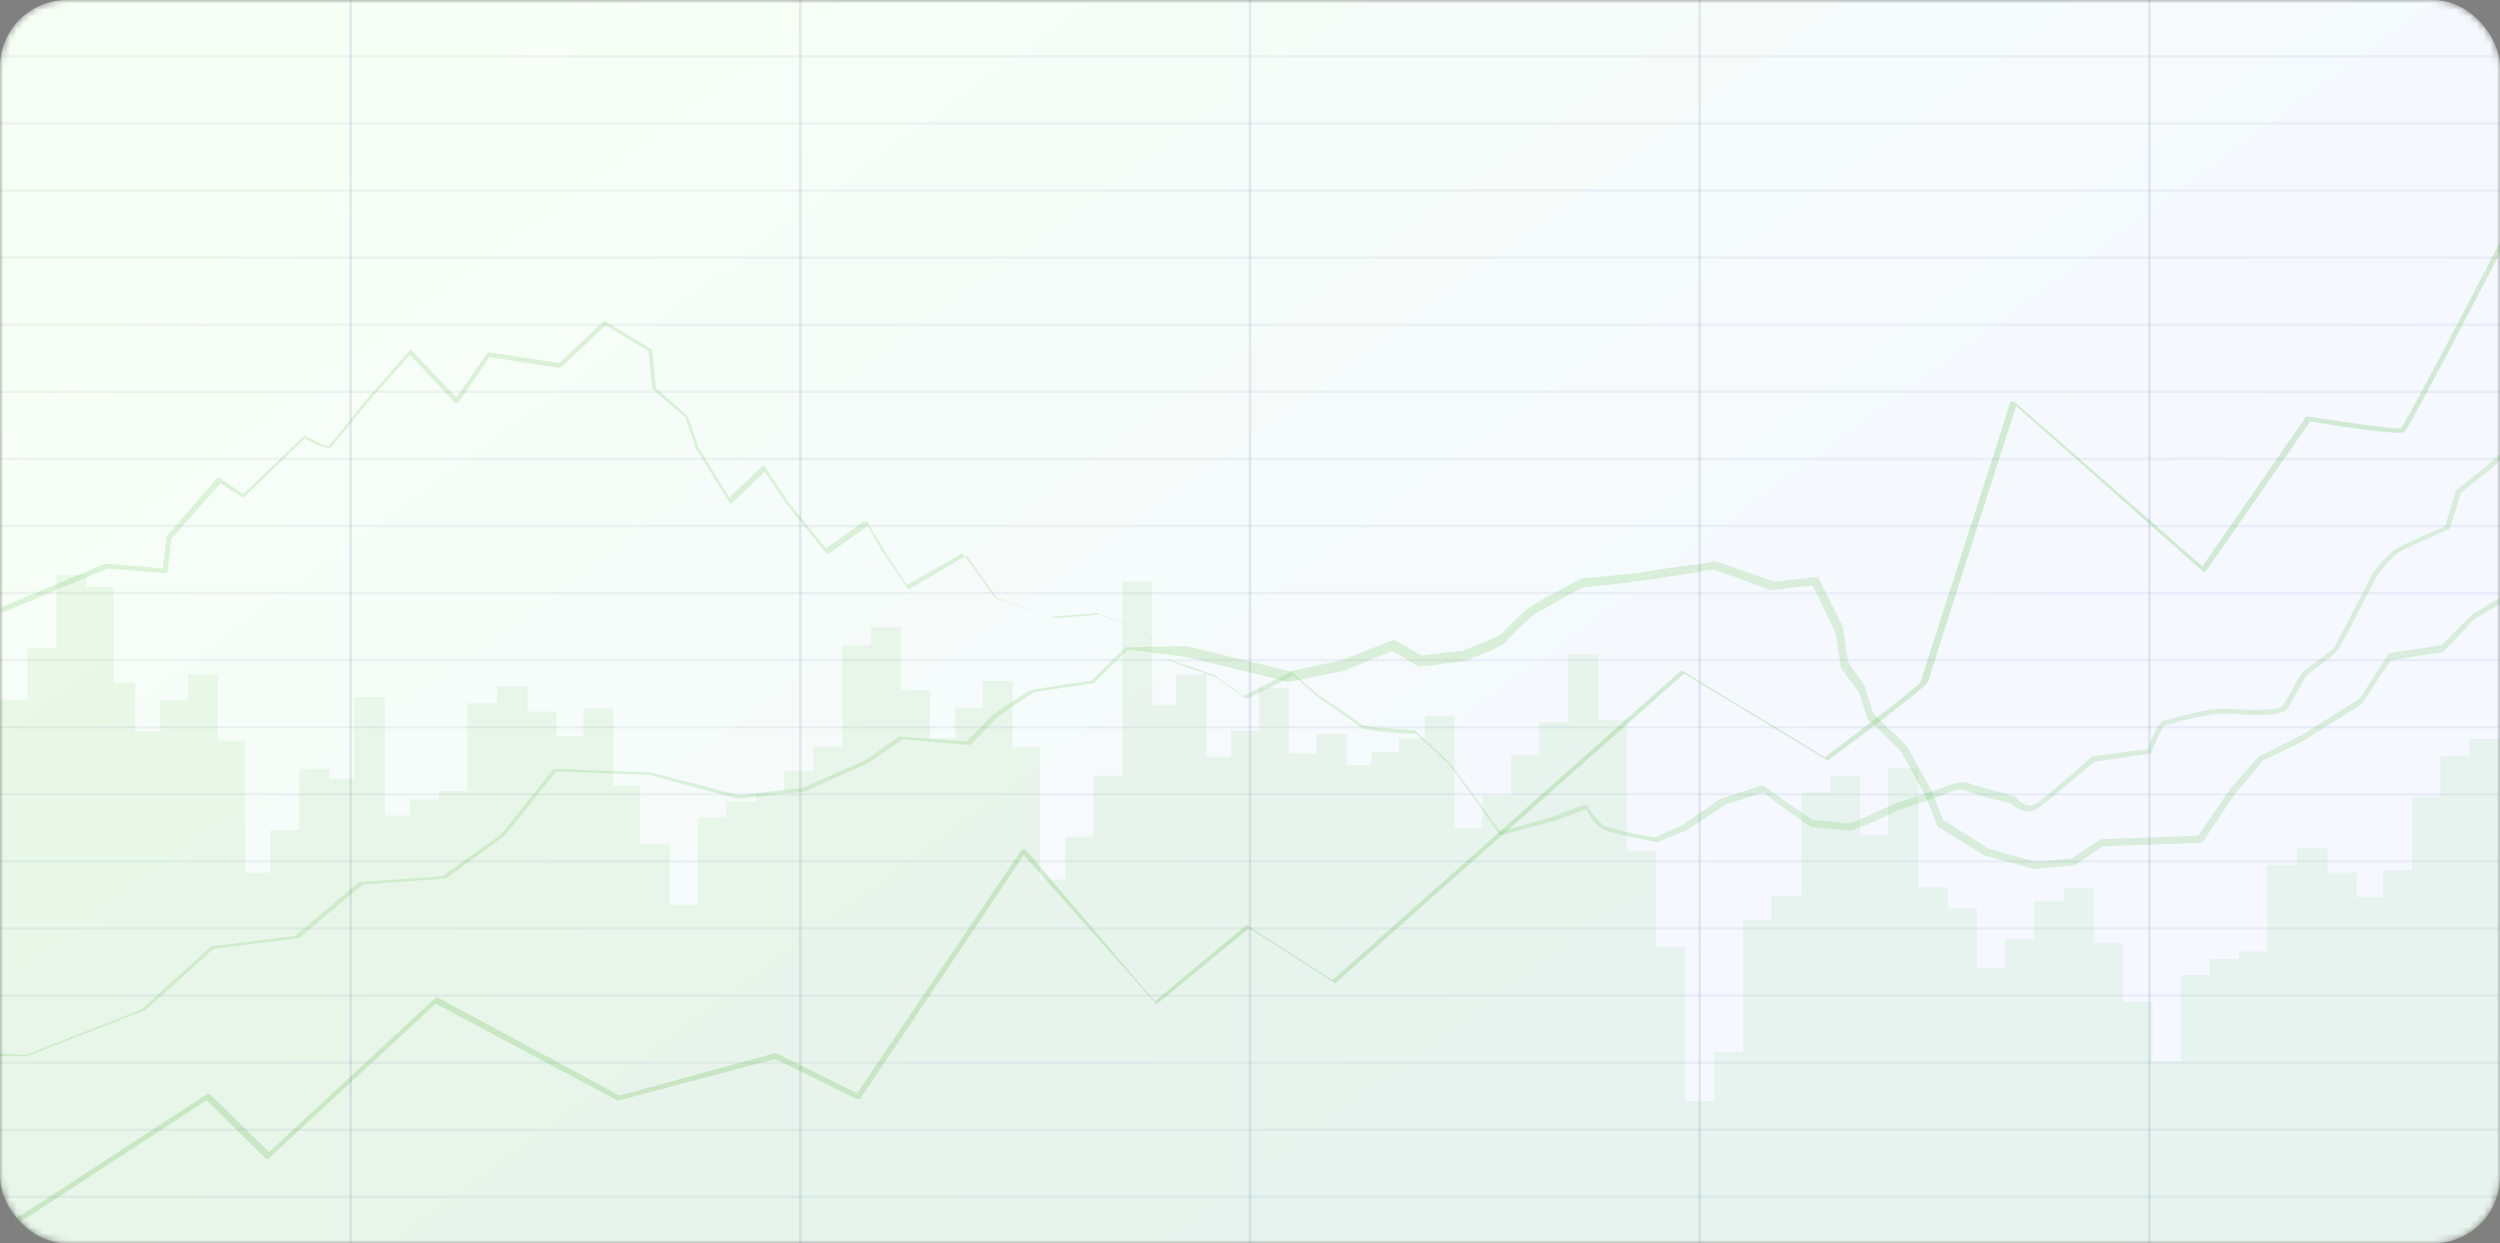
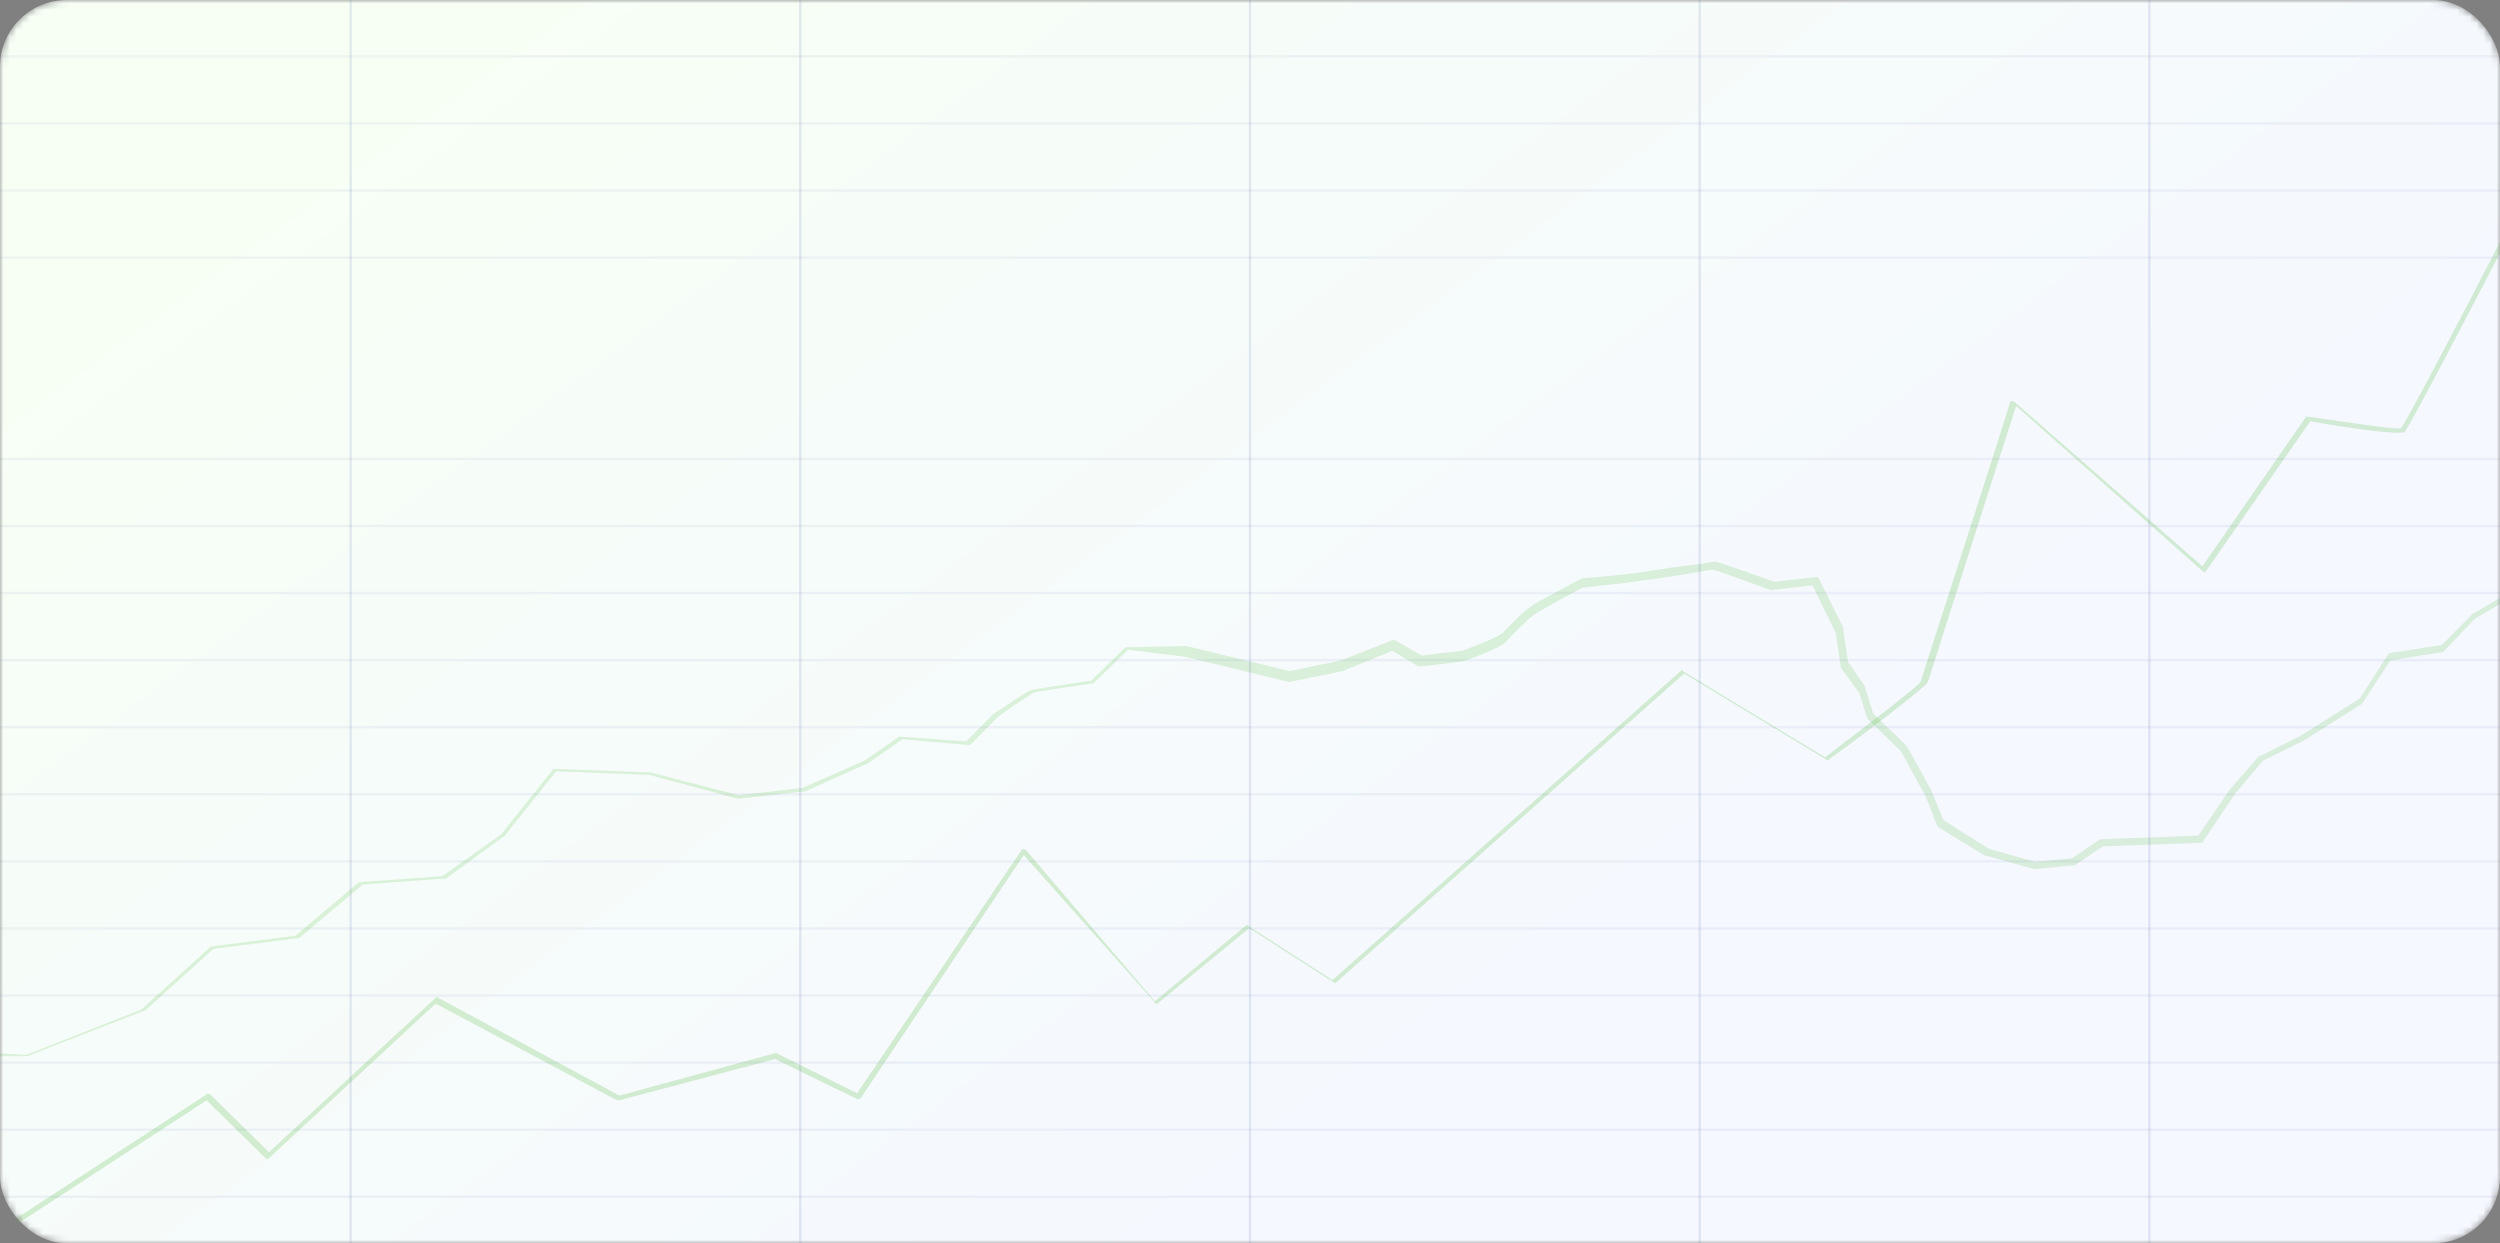
<svg xmlns="http://www.w3.org/2000/svg" width="374" height="186" viewBox="0 0 374 186" fill="none">
  <rect x="0" y="0" width="374" height="186" fill="#808080" stroke="none" />
  <mask id="mask0" maskUnits="userSpaceOnUse" x="0" y="0" width="374" height="186">
    <rect width="374" height="186" rx="10" fill="url(#paint0_linear)" />
  </mask>
  <g mask="url(#mask0)">
    <rect width="374" height="186" rx="10" fill="url(#paint1_linear)" />
-     <path d="M4.112 104.622V96.967H8.453V85.999H12.908V87.828H17.021V102.109H20.219V109.42H23.989V104.736H28.101V100.852H32.556V110.791H36.669V130.556H40.439V124.158H44.779V115.019H49.235V116.504H53.004V104.279H57.574V121.988H61.343V119.588H65.684V118.332H69.911V105.193H74.366V102.68H78.935V106.45H83.276V110.106H87.274V105.993H91.729V117.532H95.728V126.329H100.183V135.355H104.409V122.33H108.636V119.931H113.091V118.789H117.318V115.361H121.659V111.705H125.999V96.51H130.34V93.768H134.795V103.251H139.136V110.449H142.906V105.879H147.018V101.88H151.473V111.82H155.586V131.585H159.356V125.187H163.582V116.047H167.923V87.028H172.378V105.422H175.919V100.852H180.489V113.191H184.144V109.306H188.371V102.908H192.826V112.734H196.938V109.763H201.508V114.447H205.163V112.505H209.275V110.449H213.159V107.021H217.615V123.93H221.727V119.017H226.068V112.962H230.294V108.049H234.635V97.881H239.09V107.707H243.431V127.357H247.772V141.638H252.113V164.717H256.454V157.405H260.795V137.64H265.021V133.984H269.476V118.56H273.817V116.047H278.272V124.958H282.499V114.904H286.954V132.727H291.409V135.926H295.75V144.837H299.977V140.496H304.318V134.783H308.773V132.841H313.228V141.067H317.569V149.864H322.024V158.776H326.25V145.866H330.591V143.466H334.932V142.324H339.159V129.414H343.614V126.9H348.183V130.556H352.524V134.212H356.522V130.214H360.863V119.246H365.09V113.076H369.431V110.563H374V205.96H369.545V208.359H365.318V214.643H360.977V225.497H356.865V229.495H352.296V225.954H348.069V222.298H343.728V224.697H339.387V237.607H335.046V238.749H330.82V241.263H326.365V254.173H321.795V245.147H317.569V236.464H313.114V228.124H308.887V230.181H304.432V235.779H300.091V240.12H295.636V231.209H291.295V228.124H286.954V210.187H282.613V220.355H278.158V211.33H273.932V213.843H269.591V229.267H265.25V232.923H260.909V252.688H256.568V260H251.999V236.921H247.544V222.64H243.317V202.99H239.09V206.76H234.635V203.332H230.523V208.245H226.182V214.3H221.955V219.327H217.386V202.304H213.845V205.732H209.618V207.788H205.506V209.73H201.051V205.046H197.167V208.017H192.712V198.191H188.713V204.589H184.601V208.588H180.032V199.219H176.376V200.705H171.921V199.334H168.151V211.444H163.811V220.584H159.698V226.982H155.243V207.217H151.131V200.248H147.361V201.162H143.249V205.846H138.794V201.504H134.681V198.534H130.454V201.276H126.114V206.988H121.773V210.644H117.546V214.072H113.205V215.214H108.864V217.728H104.409V230.638H99.954V221.612H95.613V212.929H91.272V203.104H87.617V207.217H83.048V203.561H78.821V199.791H74.48V202.304H70.139V215.443H65.798V216.699H61.572V219.213H57.002V199.676H53.347V213.729H48.892V210.302H44.894V219.441H40.781V225.839H36.326V206.074H32.214V199.219H28.444V200.133H24.332V204.703H19.877V200.476H17.021V204.246H12.566V200.133H8.568V211.101H4.455V218.756H0V104.622H4.112Z" fill="#66C351" fill-opacity="0.1" />
    <path d="M-5.634 158C-5.817 158 -6 157.821 -6 157.643C-6 157.465 -5.817 157.286 -5.634 157.286L3.892 157.821L21.11 151.045L31.368 141.773C31.368 141.773 31.551 141.773 31.551 141.595L44.191 139.99L53.716 131.966H53.899L66.172 131.074L74.964 124.833L82.658 115.204C82.658 115.026 82.841 115.026 83.024 115.026L97.312 115.561L110.501 118.949L120.026 117.879L129.368 113.778L134.497 110.212H134.68L144.572 110.925L148.601 106.824C149.517 106.289 153.547 103.436 154.28 103.257C154.829 103.079 161.973 102.009 163.256 101.831L168.201 97.016L168.385 96.838L177.36 96.66C177.36 96.66 177.36 96.66 177.543 96.66L192.93 100.404L200.624 98.799L208.317 95.768C208.5 95.768 208.5 95.768 208.683 95.768L212.713 98.086C215.095 97.73 218.575 97.373 218.758 97.373C219.125 97.195 224.254 95.412 224.986 94.52C225.719 93.628 228.283 91.132 229.199 90.597C229.932 90.062 236.343 86.674 236.71 86.496C236.71 86.496 236.71 86.496 236.893 86.496C239.64 86.318 244.037 85.783 244.403 85.783C244.769 85.783 248.433 85.069 253.012 84.534C254.844 84.356 256.31 83.999 256.493 83.999C256.676 83.999 256.859 83.999 265.468 87.031L271.696 86.318C271.88 86.318 272.063 86.318 272.063 86.496L275.726 93.807C275.726 93.807 275.726 93.807 275.726 93.985L276.459 98.978L279.023 102.722C279.023 102.722 279.023 102.722 279.023 102.901C279.39 103.971 280.123 106.645 280.306 106.824C280.489 107.002 281.588 108.072 282.504 108.963C284.336 110.568 285.068 111.46 285.251 111.638C285.618 112.173 288.915 118.236 288.915 118.236L290.747 122.693L297.524 126.973L304.485 128.934L309.98 128.4L314.193 125.547H314.377L328.848 125.012L333.61 118.057L338.006 113.065C338.006 113.065 338.006 113.065 338.19 113.065L344.234 110.033L353.027 104.506L357.24 97.908L357.423 97.73L365.3 96.481L369.879 91.845L375.375 88.636C375.558 88.457 375.741 88.636 375.924 88.814C376.107 88.992 375.924 89.171 375.741 89.349L370.246 92.559L365.666 97.373L365.483 97.551L357.606 98.799L353.393 105.219C353.393 105.219 353.393 105.219 353.21 105.397L344.418 110.925L338.556 113.778L334.343 118.771L329.58 125.903C329.58 126.081 329.397 126.081 329.214 126.081L314.56 126.616L310.347 129.469H310.164L304.485 130.004H304.302L297.158 128.043C297.158 128.043 297.158 128.043 296.975 128.043L290.014 123.763L289.831 123.585L287.999 118.949C287.816 118.771 284.702 112.886 284.336 112.351C284.152 112.173 282.687 110.747 281.771 109.855C279.939 108.072 279.573 107.715 279.39 107.537C279.207 107.18 278.291 103.971 278.108 103.614L275.36 99.869V99.691L274.627 94.698L271.147 87.566L265.102 88.279H264.919C261.805 87.209 256.859 85.248 256.126 85.248C255.76 85.248 254.661 85.426 252.829 85.783C249.715 86.318 244.586 87.031 244.22 87.031C243.67 87.209 237.992 87.744 236.71 87.922C235.977 88.279 230.115 91.489 229.382 92.024C228.65 92.558 226.085 95.055 225.353 95.947C224.437 97.016 218.941 98.978 218.575 98.978C218.209 98.978 213.263 99.691 212.347 99.691H212.164L208.317 97.373L200.807 100.404L192.93 102.009H192.747L177.36 98.265L168.751 97.195L163.805 102.009L163.622 102.187C160.325 102.722 155.013 103.436 154.646 103.614C154.28 103.792 151.532 105.575 149.334 107.18L145.304 111.281C145.304 111.281 145.121 111.46 144.938 111.46L135.046 110.568L129.917 114.134L120.392 118.414C120.392 118.414 120.392 118.414 120.209 118.414L110.501 119.484H110.317L97.129 115.918L83.207 115.383L75.514 125.012L66.721 131.431H66.538L54.265 132.322L44.74 140.346H44.557L31.918 141.951L21.66 151.224C21.66 151.224 21.66 151.224 21.477 151.224L4.075 158H3.892H-5.634Z" fill="#66C351" fill-opacity="0.2" />
-     <path d="M247.881 126C247.149 125.823 241.107 124.764 239.826 124.057C238.727 123.528 237.629 121.762 237.263 121.056L232.503 122.821L224.631 124.94C224.448 124.94 224.264 124.94 224.264 124.764L220.42 119.29L216.758 114.346L211.815 109.755C209.802 109.755 204.126 109.402 203.394 108.696C202.845 108.166 198.634 105.341 197.17 104.281L193.508 101.103L186.734 104.458C186.551 104.458 186.551 104.458 186.368 104.458L181.792 101.28C180.144 100.75 175.018 98.984 174.652 98.631C174.469 98.454 174.102 98.101 173.187 96.865C172.455 95.983 171.539 94.746 171.356 94.57C170.99 94.393 166.963 92.804 164.766 91.921L157.992 92.451H157.809L149.205 89.449C149.205 89.449 149.021 89.449 149.021 89.273L144.628 83.093L136.206 88.037C136.023 88.213 135.84 88.037 135.657 87.86C134.742 86.448 132.362 83.093 132.179 82.74C131.996 82.563 130.714 80.268 129.799 78.679L124.124 82.74C123.94 82.916 123.757 82.74 123.574 82.74L117.899 75.677L114.421 70.556L109.661 75.147C109.661 75.147 109.478 75.324 109.295 75.324C109.112 75.324 109.112 75.324 109.112 75.147L104.169 67.201L102.521 62.434L97.761 58.373L97.578 58.197L97.029 52.546L90.621 48.662L84.031 54.842C84.031 54.842 83.847 55.018 83.664 55.018L73.229 53.429L68.652 60.139C68.652 60.315 68.469 60.315 68.286 60.315C68.103 60.315 68.103 60.315 67.92 60.139L61.33 53.076L55.654 59.432C55.105 60.139 49.979 66.319 49.613 66.848C49.247 67.201 47.782 66.848 45.585 65.612L36.615 74.264C36.431 74.441 36.248 74.441 36.065 74.264L32.953 72.322L25.63 80.621L25.081 85.388C25.081 85.565 24.898 85.741 24.715 85.741L16.11 85.035L0.549 91.568C0.366 91.568 0.183 91.568 0 91.392C0 91.215 2.5916e-07 91.039 0.183 90.862L15.744 84.329H15.927L24.349 85.035L24.898 80.444V80.268L32.404 71.616C32.587 71.439 32.77 71.439 32.953 71.616L36.431 73.911L45.402 65.259C45.585 65.083 45.768 65.083 45.768 65.259C47.416 66.142 48.88 66.848 49.247 66.672C49.613 66.319 53.64 61.198 55.288 59.256L61.146 52.546L61.33 52.37C61.513 52.37 61.513 52.37 61.696 52.546L68.286 59.432L72.863 52.899C72.863 52.723 73.046 52.723 73.229 52.723L83.664 54.312L90.255 48.132C90.438 47.955 90.621 47.955 90.621 48.132L97.395 52.193C97.578 52.193 97.578 52.37 97.578 52.37L98.127 58.02L102.704 62.081C102.704 62.081 102.704 62.258 102.887 62.258L104.535 67.025L109.112 74.441L113.871 69.85C113.871 69.85 114.054 69.674 114.238 69.674C114.421 69.674 114.421 69.674 114.421 69.85L118.082 75.324L123.574 82.034L129.25 77.972C129.25 77.972 129.433 77.972 129.616 77.972C129.799 77.972 129.799 77.972 129.799 78.149C130.348 79.208 132.362 82.387 132.545 82.74C132.728 83.093 134.559 85.741 135.657 87.507L143.712 82.916C143.895 82.74 144.078 82.916 144.262 83.093L148.838 89.449L157.26 92.275L164.033 91.745H164.216C164.4 91.921 170.441 94.217 170.99 94.393C171.356 94.57 171.906 95.276 173.187 96.865C173.736 97.572 174.286 98.278 174.469 98.454C174.835 98.631 178.862 100.044 181.425 100.927C181.425 100.927 181.425 100.927 181.608 100.927L186.002 104.105L192.959 100.573C193.142 100.573 193.325 100.573 193.325 100.573L197.17 103.928C197.353 104.105 202.845 107.636 203.577 108.342C203.943 108.696 208.154 109.049 211.632 109.225C211.632 109.225 211.815 109.225 211.815 109.402L216.942 114.169L220.603 119.113L224.448 124.41L231.954 122.292L237.08 120.349C237.263 120.349 237.446 120.349 237.446 120.526C237.446 120.526 238.91 122.821 240.009 123.528C240.924 124.057 245.684 124.94 247.515 125.293L251.542 123.528L257.401 119.466C257.401 119.466 257.401 119.466 257.584 119.466L263.442 117.524C263.625 117.524 263.625 117.524 263.808 117.524L268.019 120.526L271.131 122.645C272.779 122.821 276.074 123.174 276.623 123.174C277.173 123.174 280.468 121.585 283.58 120.173L290.537 117.877C290.903 117.701 293.466 116.641 294.564 117.171C295.297 117.524 299.69 118.584 301.338 119.113C301.338 119.113 301.521 119.113 301.521 119.29C301.521 119.29 302.437 120.349 303.535 120.526C304.084 120.526 304.45 120.349 305 119.996C307.013 118.407 313.055 113.11 313.055 113.11H313.238L321.293 112.05C321.842 110.461 322.941 107.989 323.673 107.813C323.856 107.813 324.039 107.636 324.405 107.636C326.236 107.106 330.447 106.047 332.094 106.047C332.461 106.047 333.01 106.047 333.742 106.047C335.756 106.224 341.248 106.4 341.614 105.517C342.347 104.105 343.445 102.163 344.177 100.927C344.543 100.397 345.459 99.691 346.557 98.984C347.656 98.101 349.12 97.219 349.486 96.336L354.979 85.741C355.162 85.565 356.992 82.916 358.64 82.034C359.922 81.151 364.864 79.208 365.78 78.679L367.428 73.382C367.428 73.382 367.428 73.205 367.611 73.205L372.004 69.674L377.313 64.906C377.497 64.73 377.68 64.73 377.863 64.906C378.046 65.083 378.046 65.259 377.863 65.436L372.554 70.203L368.16 73.735L366.512 79.032C366.512 79.208 366.329 79.208 366.329 79.208C366.329 79.208 360.471 81.68 359.006 82.563C357.542 83.446 355.711 85.918 355.711 85.918L350.219 96.512C349.669 97.572 348.205 98.631 347.106 99.514C346.191 100.22 345.276 100.75 344.91 101.28C344.177 102.516 343.079 104.458 342.347 105.87C341.614 107.106 337.953 107.106 333.742 106.753C333.01 106.753 332.461 106.753 332.094 106.753C330.63 106.753 326.236 107.813 324.588 108.342C324.222 108.342 324.039 108.519 323.856 108.519C323.49 108.696 322.575 110.814 321.842 112.58C321.842 112.757 321.659 112.757 321.476 112.757L313.238 113.993C312.506 114.699 307.013 119.29 305.183 120.702C304.633 121.232 303.901 121.409 303.169 121.409C301.887 121.232 300.972 120.349 300.789 120.173C299.874 119.996 294.931 118.76 294.015 118.23C293.466 117.877 291.635 118.407 290.72 118.937L283.946 121.232C282.482 121.938 277.539 124.234 276.806 124.234C276.074 124.234 271.314 123.704 271.131 123.704H270.948L267.836 121.585L263.808 118.584L258.133 120.349L252.275 124.234L247.881 126C247.881 126 248.064 125.823 247.881 126Z" fill="#66C351" fill-opacity="0.2" />
    <path d="M-3.558 187C-3.741 187 -3.741 187 -3.924 186.823C-4.107 186.647 -3.924 186.47 -3.741 186.294L30.901 163.722C31.084 163.545 31.267 163.722 31.451 163.722L40.249 172.363L65.176 149.261C65.359 149.085 65.543 149.085 65.543 149.261L92.669 163.898L115.947 157.55H116.131L128.228 163.545L152.788 127.218C152.788 127.042 152.972 127.042 153.155 127.042C153.338 127.042 153.338 127.042 153.522 127.218L172.767 149.79L186.33 138.504C186.514 138.328 186.697 138.328 186.697 138.504L199.344 146.616L251.398 100.413C251.581 100.237 251.765 100.237 251.765 100.413L273.026 113.287C278.342 109.231 286.956 102.706 287.323 102.001C287.506 101.295 300.703 60.559 300.703 60.206C300.703 60.03 300.886 60.03 300.886 60.03C301.07 60.03 301.07 60.03 301.253 60.03L329.479 84.719L344.876 62.499C344.876 62.323 345.059 62.323 345.242 62.323C351.291 63.204 358.256 64.262 359.172 64.086C360.455 62.499 376.218 31.991 382.267 20.176C382.267 20 382.633 20 382.817 20C383 20 383 20.352 383 20.529C376.218 33.578 360.455 64.086 359.722 64.615C358.989 65.144 350.558 63.91 345.609 63.028L330.029 85.424L329.846 85.6C329.663 85.6 329.663 85.6 329.479 85.424L301.619 60.736C299.97 65.673 288.606 101.472 288.423 102.001C288.239 102.706 277.975 110.465 273.576 113.639C273.393 113.816 273.21 113.816 273.21 113.639L251.948 100.766L199.894 146.969C199.711 147.145 199.527 147.145 199.527 146.969L186.88 138.857L173.134 150.143C173.134 150.143 172.95 150.319 172.95 150.143C172.767 150.143 172.767 150.143 172.767 149.967L153.155 127.923L128.778 164.251C128.778 164.427 128.411 164.427 128.228 164.427L115.947 158.431L92.669 164.604C92.486 164.604 92.486 164.604 92.303 164.604L65.176 150.143L40.249 173.244C40.065 173.421 39.882 173.421 39.699 173.244L30.901 164.604L-3.374 187H-3.558Z" fill="#66C351" fill-opacity="0.25" />
    <path d="M377.728 18.648H-3.729V8.253H377.549V18.648H377.728ZM-3.371 18.289H377.191V8.612H-3.371V18.289Z" fill="#002082" fill-opacity="0.05" />
    <path d="M377.728 38.719H-3.729V28.325H377.549V38.719H377.728ZM-3.371 38.361H377.191V28.683H-3.371V38.361Z" fill="#002082" fill-opacity="0.05" />
-     <path d="M377.728 58.791H-3.729V48.397H377.549V58.791H377.728ZM-3.371 58.432H377.191V48.755H-3.371V58.432Z" fill="#002082" fill-opacity="0.05" />
    <path d="M377.728 78.862H-3.729V68.468H377.549V78.862H377.728ZM-3.371 78.504H377.191V68.826H-3.371V78.504Z" fill="#002082" fill-opacity="0.05" />
    <path d="M377.728 98.934H-3.729V88.54H377.549V98.934H377.728ZM-3.371 98.575H377.191V88.898H-3.371V98.575Z" fill="#002082" fill-opacity="0.05" />
    <path d="M377.728 119.005H-3.729V108.611H377.549V119.005H377.728ZM-3.371 118.647H377.191V108.969H-3.371V118.647Z" fill="#002082" fill-opacity="0.05" />
    <path d="M377.728 139.077H-3.729V128.682H377.549V139.077H377.728ZM-3.371 138.718H377.191V129.041H-3.371V138.718Z" fill="#002082" fill-opacity="0.05" />
    <path d="M377.728 159.148H-3.729V148.754H377.549V159.148H377.728ZM-3.371 158.79H377.191V149.112H-3.371V158.79Z" fill="#002082" fill-opacity="0.05" />
    <path d="M377.728 179.22H-3.729V168.825H377.549V179.22H377.728ZM-3.371 178.861H377.191V169.184H-3.371V178.861Z" fill="#002082" fill-opacity="0.05" />
    <path d="M52.632 338H-15V-43.001H52.632V338ZM-14.642 337.641H52.274V-42.642H-14.642V337.641Z" fill="#002082" fill-opacity="0.05" />
    <path d="M119.905 338H52.273V-43.001H119.905V338ZM52.631 337.641H119.547V-42.642H52.631V337.641Z" fill="#002082" fill-opacity="0.05" />
    <path d="M187.179 338H119.548V-43.001H187.179V338ZM119.906 337.641H186.822V-42.642H119.906V337.641Z" fill="#002082" fill-opacity="0.05" />
    <path d="M254.453 338H186.821V-43.001H254.453V338ZM187.179 337.641H254.095V-42.642H187.179V337.641Z" fill="#002082" fill-opacity="0.05" />
    <path d="M321.726 338H254.095V-43.001H321.726V338ZM254.453 337.641H321.368V-42.642H254.453V337.641Z" fill="#002082" fill-opacity="0.05" />
    <path d="M389 338H321.368V-43.001H389V338ZM321.726 337.641H388.642V-42.642H321.726V337.641Z" fill="#002082" fill-opacity="0.05" />
  </g>
  <defs>
    <linearGradient id="paint0_linear" x1="237" y1="153.106" x2="105.285" y2="-26.199" gradientUnits="userSpaceOnUse">
      <stop stop-color="#F5F8FF" />
      <stop offset="1" stop-color="#F7FFF5" />
    </linearGradient>
    <linearGradient id="paint1_linear" x1="237" y1="153.106" x2="105.285" y2="-26.199" gradientUnits="userSpaceOnUse">
      <stop stop-color="#F5F8FF" />
      <stop offset="1" stop-color="#F7FFF5" />
    </linearGradient>
  </defs>
</svg>